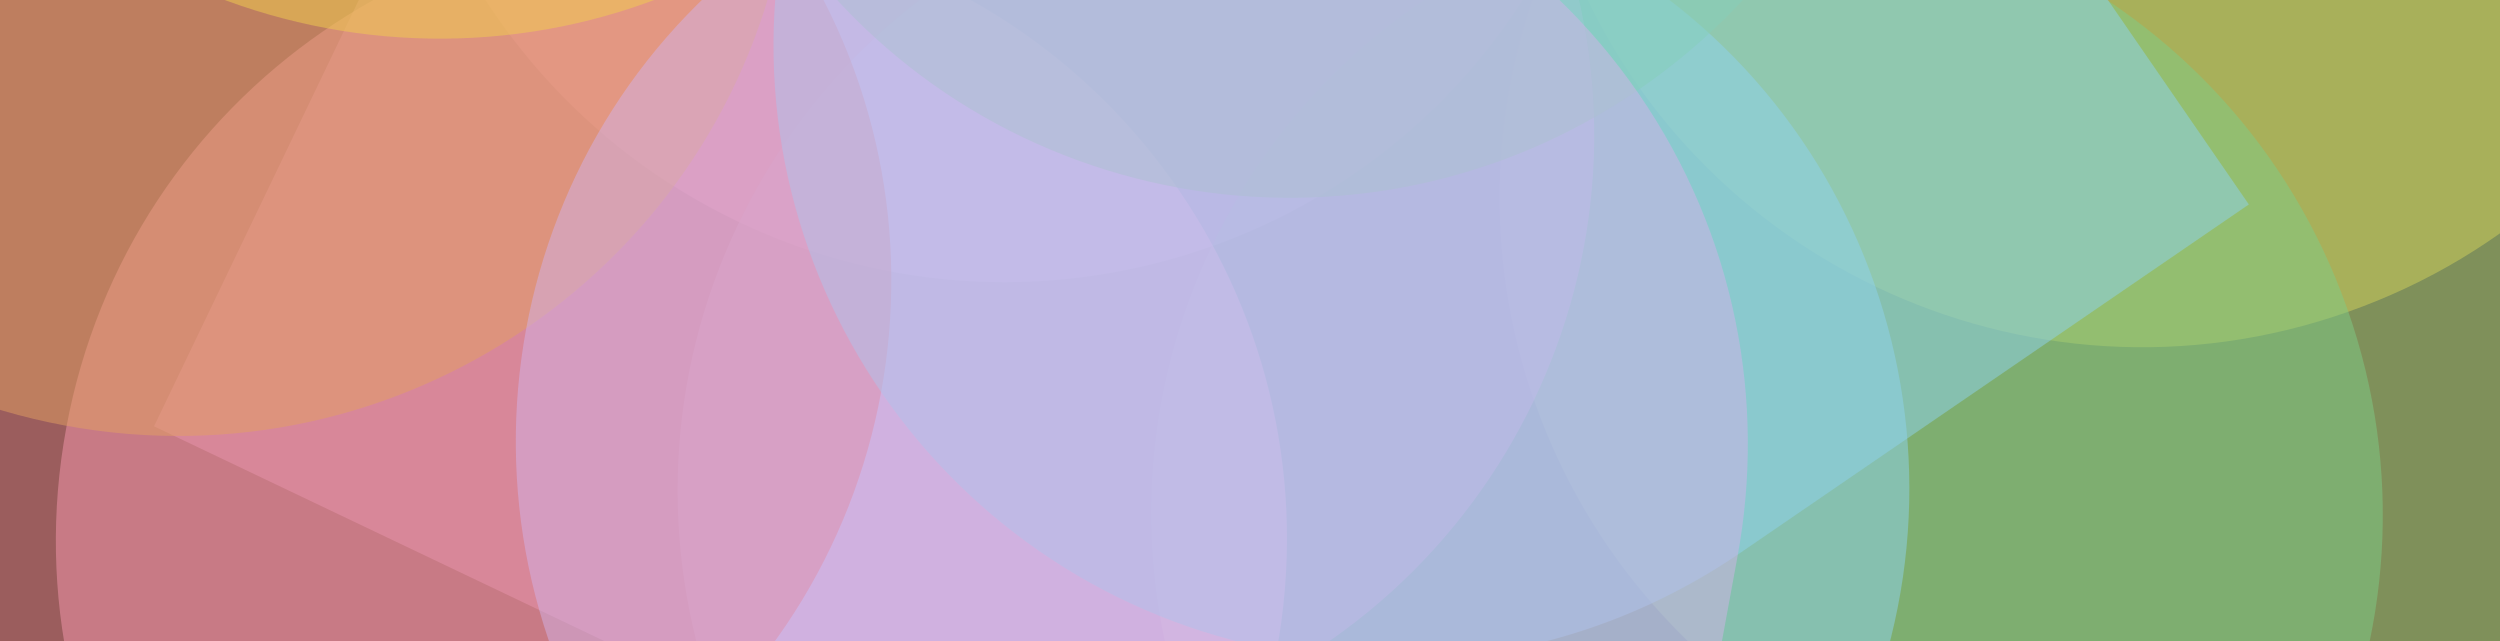
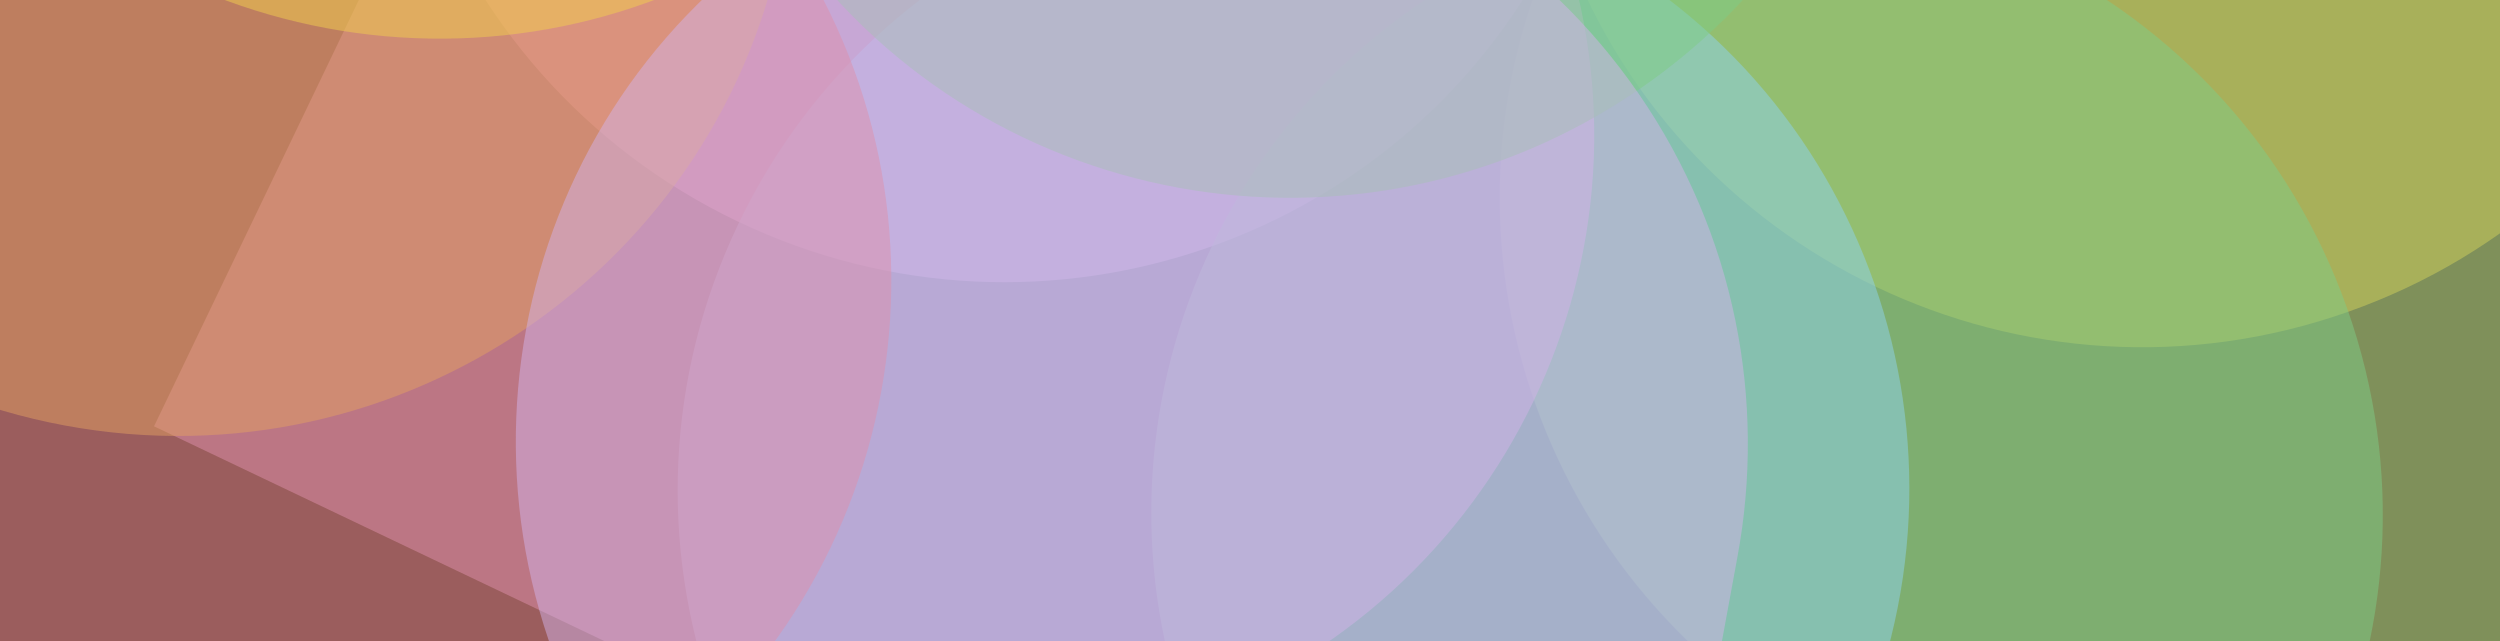
<svg xmlns="http://www.w3.org/2000/svg" width="1439" height="369" viewBox="0 0 1439 369" fill="none">
  <g clip-path="url(#clip0_10029_9189)">
    <rect width="1439" height="369" fill="#4C4C4C" />
    <g style="mix-blend-mode:soft-light" opacity="0.5">
      <path d="M242.666 -74.944C272.923 10.786 335.962 85.042 424.568 127.454C601.527 212.158 813.452 137.775 897.916 -38.684C982.381 -215.142 907.399 -426.857 730.44 -511.56C641.834 -553.973 544.461 -556.5 458.712 -526.298L124.373 -408.95L242.666 -74.944Z" fill="#FFC2EE" />
    </g>
    <g style="mix-blend-mode:soft-light" opacity="0.5">
      <path d="M461.729 -525.594C422.411 -443.842 414.351 -347.125 446.873 -254.883C511.824 -70.664 714.044 25.941 898.544 -39.109C1083.04 -104.159 1179.96 -306.232 1115.01 -490.45C1082.49 -582.692 1015.55 -652.967 933.652 -691.981L614.624 -844.388L461.729 -525.594Z" fill="#EA6D6D" />
    </g>
    <g style="mix-blend-mode:soft-light" opacity="0.5">
      <path d="M934.182 -693.934C848.452 -663.678 774.196 -600.639 731.783 -512.032C647.08 -335.073 721.462 -123.148 897.921 -38.684C1074.38 45.78 1286.09 -29.201 1370.8 -206.16C1413.21 -294.767 1415.74 -392.14 1385.54 -477.888L1268.19 -812.228L934.182 -693.934Z" fill="#E29F61" />
    </g>
    <g style="mix-blend-mode:soft-light" opacity="0.5">
      <path d="M1387.63 -474.122C1305.61 -513.347 1208.53 -521.279 1115.89 -488.615C930.862 -423.38 833.605 -220.93 898.655 -36.43C963.705 148.071 1166.43 244.756 1351.45 179.521C1444.1 146.857 1514.74 79.791 1554.01 -2.199L1707.45 -321.59L1387.63 -474.122Z" fill="#F1CD4E" />
    </g>
    <g style="mix-blend-mode:soft-light" opacity="0.5">
      <path d="M1553.18 -2.423C1522.92 -88.153 1459.88 -162.409 1371.28 -204.821C1194.32 -289.525 982.392 -215.142 897.927 -38.684C813.463 137.775 888.445 349.49 1065.4 434.193C1154.01 476.606 1251.38 479.133 1337.13 448.931L1671.47 331.583L1553.18 -2.423Z" fill="#B1D368" />
    </g>
    <g style="mix-blend-mode:soft-light" opacity="0.5">
      <path d="M1336.68 449.72C1375.91 367.706 1383.84 270.623 1351.18 177.979C1285.94 -7.044 1083.49 -104.302 898.991 -39.252C714.491 25.798 617.806 228.523 683.04 413.546C715.704 506.191 782.771 576.831 864.76 616.108L1184.15 769.544L1336.68 449.72Z" fill="#7ECB86" />
    </g>
    <g style="mix-blend-mode:soft-light" opacity="0.5">
      <path d="M861.647 616.567C947.376 586.311 1021.63 523.272 1064.04 434.665C1148.75 257.706 1074.37 45.781 897.907 -38.683C721.448 -123.147 509.734 -48.166 425.03 128.793C382.618 217.4 380.091 314.772 410.293 400.521L527.641 734.861L861.647 616.567Z" fill="#8DD1ED" />
    </g>
    <g style="mix-blend-mode:soft-light" opacity="0.5">
      <path d="M408.482 397.915C490.497 437.14 587.58 445.072 680.224 412.408C865.247 347.174 962.505 144.724 897.455 -39.777C832.405 -224.277 629.68 -320.962 444.657 -255.728C352.012 -223.064 281.372 -155.997 242.095 -74.008L88.659 245.383L408.482 397.915Z" fill="#D1B2E8" />
    </g>
    <g style="mix-blend-mode:soft-light" opacity="0.5">
-       <path d="M586.64 603.495C661.548 551.98 716.85 471.795 734.754 375.206C770.51 182.306 643.561 -2.975 451.206 -38.63C258.85 -74.286 73.929 53.187 38.172 246.087C20.269 342.676 43.158 437.354 94.626 512.295L294.904 804.6L586.64 603.495Z" fill="#FFC2EE" />
-     </g>
+       </g>
    <g style="mix-blend-mode:soft-light" opacity="0.5">
      <path d="M94.527 509.199C183.691 525.898 279.176 508.522 359.782 453.125C520.764 342.491 561.441 122.102 450.637 -39.125C339.834 -200.353 119.508 -241.368 -41.474 -130.733C-122.081 -75.336 -172.525 7.578 -188.892 96.804L-253.065 444.494L94.527 509.199Z" fill="#EA6D6D" />
    </g>
    <g style="mix-blend-mode:soft-light" opacity="0.5">
      <path d="M-190.918 96.805C-139.402 171.713 -59.218 227.015 37.371 244.919C230.272 280.675 415.553 153.726 451.208 -38.629C486.863 -230.985 359.391 -415.906 166.49 -451.663C69.901 -469.566 -24.777 -446.677 -99.718 -395.209L-392.022 -194.931L-190.918 96.805Z" fill="#E29F61" />
    </g>
    <g style="mix-blend-mode:soft-light" opacity="0.5">
      <path d="M-96.624 -398.218C-113.165 -308.823 -95.57 -213.02 -39.931 -132.062C71.187 29.623 291.967 70.87 453.195 -39.934C614.422 -150.737 655.045 -371.633 543.927 -533.318C488.288 -614.277 405.156 -665.039 315.771 -681.637L-32.537 -746.709L-96.624 -398.218Z" fill="#F1CD4E" />
    </g>
    <g style="mix-blend-mode:soft-light" opacity="0.5">
      <path d="M315.774 -680.756C240.866 -629.241 185.564 -549.056 167.66 -452.467C131.904 -259.567 258.853 -74.286 451.208 -38.63C643.564 -2.975 828.486 -130.448 864.242 -323.348C882.146 -419.937 859.256 -514.615 807.789 -589.556L607.51 -881.86L315.774 -680.756Z" fill="#B1D368" />
    </g>
    <g style="mix-blend-mode:soft-light" opacity="0.5">
      <path d="M808.678 -589.323C719.284 -605.864 623.48 -588.269 542.522 -532.63C380.837 -421.512 339.59 -200.732 450.394 -39.505C561.198 121.723 782.094 162.346 943.778 51.228C1024.74 -4.411 1075.5 -87.543 1092.1 -176.928L1157.17 -525.236L808.678 -589.323Z" fill="#7ECB86" />
    </g>
    <g style="mix-blend-mode:soft-light" opacity="0.5">
-       <path d="M1093.33 -174.065C1041.82 -248.973 961.632 -304.275 865.043 -322.179C672.142 -357.935 486.861 -230.986 451.206 -38.631C415.551 153.725 543.024 338.647 735.924 374.403C832.513 392.306 927.191 369.417 1002.13 317.95L1294.44 117.671L1093.33 -174.065Z" fill="#8DD1ED" />
-     </g>
+       </g>
    <g style="mix-blend-mode:soft-light" opacity="0.5">
      <path d="M1000.1 320.393C1016.64 230.998 999.046 135.195 943.408 54.236C832.29 -107.448 611.51 -148.695 450.282 -37.892C289.054 72.912 248.432 293.808 359.549 455.493C415.188 536.451 498.321 587.214 587.705 603.812L936.013 668.884L1000.1 320.393Z" fill="#D1B2E8" />
    </g>
  </g>
  <defs>
    <clipPath id="clip0_10029_9189">
      <rect width="1439" height="369" fill="white" />
    </clipPath>
  </defs>
</svg>